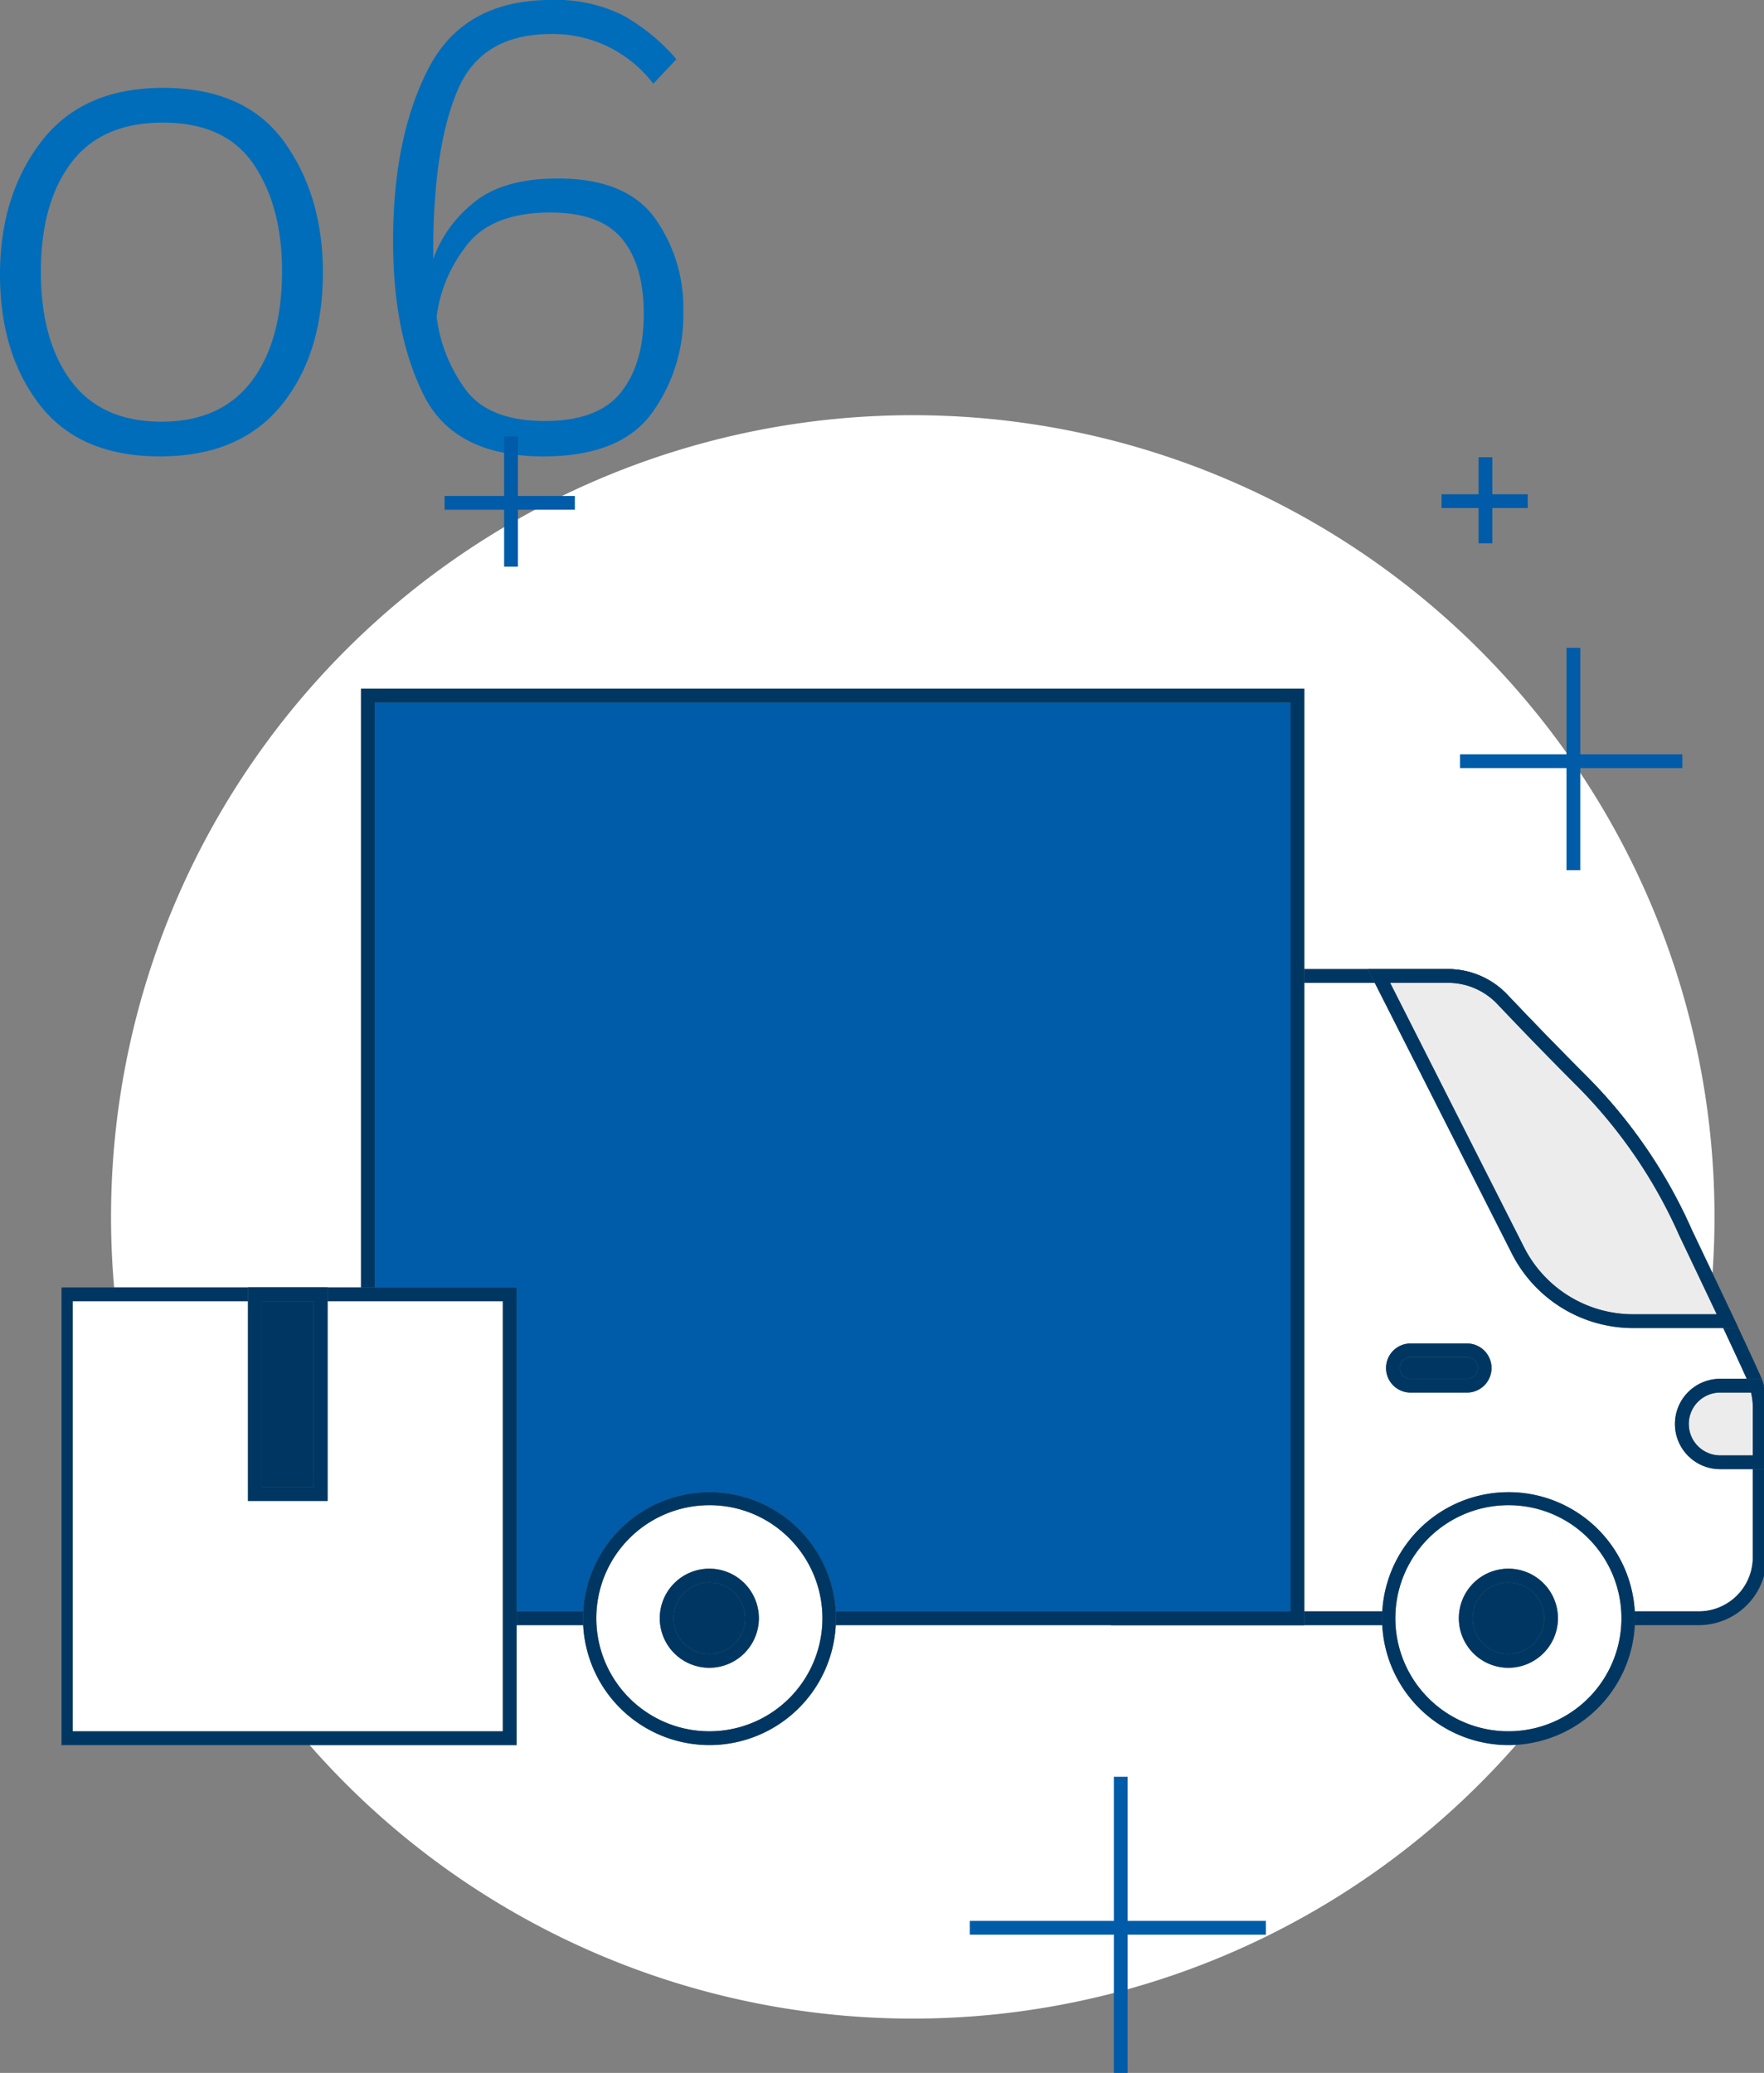
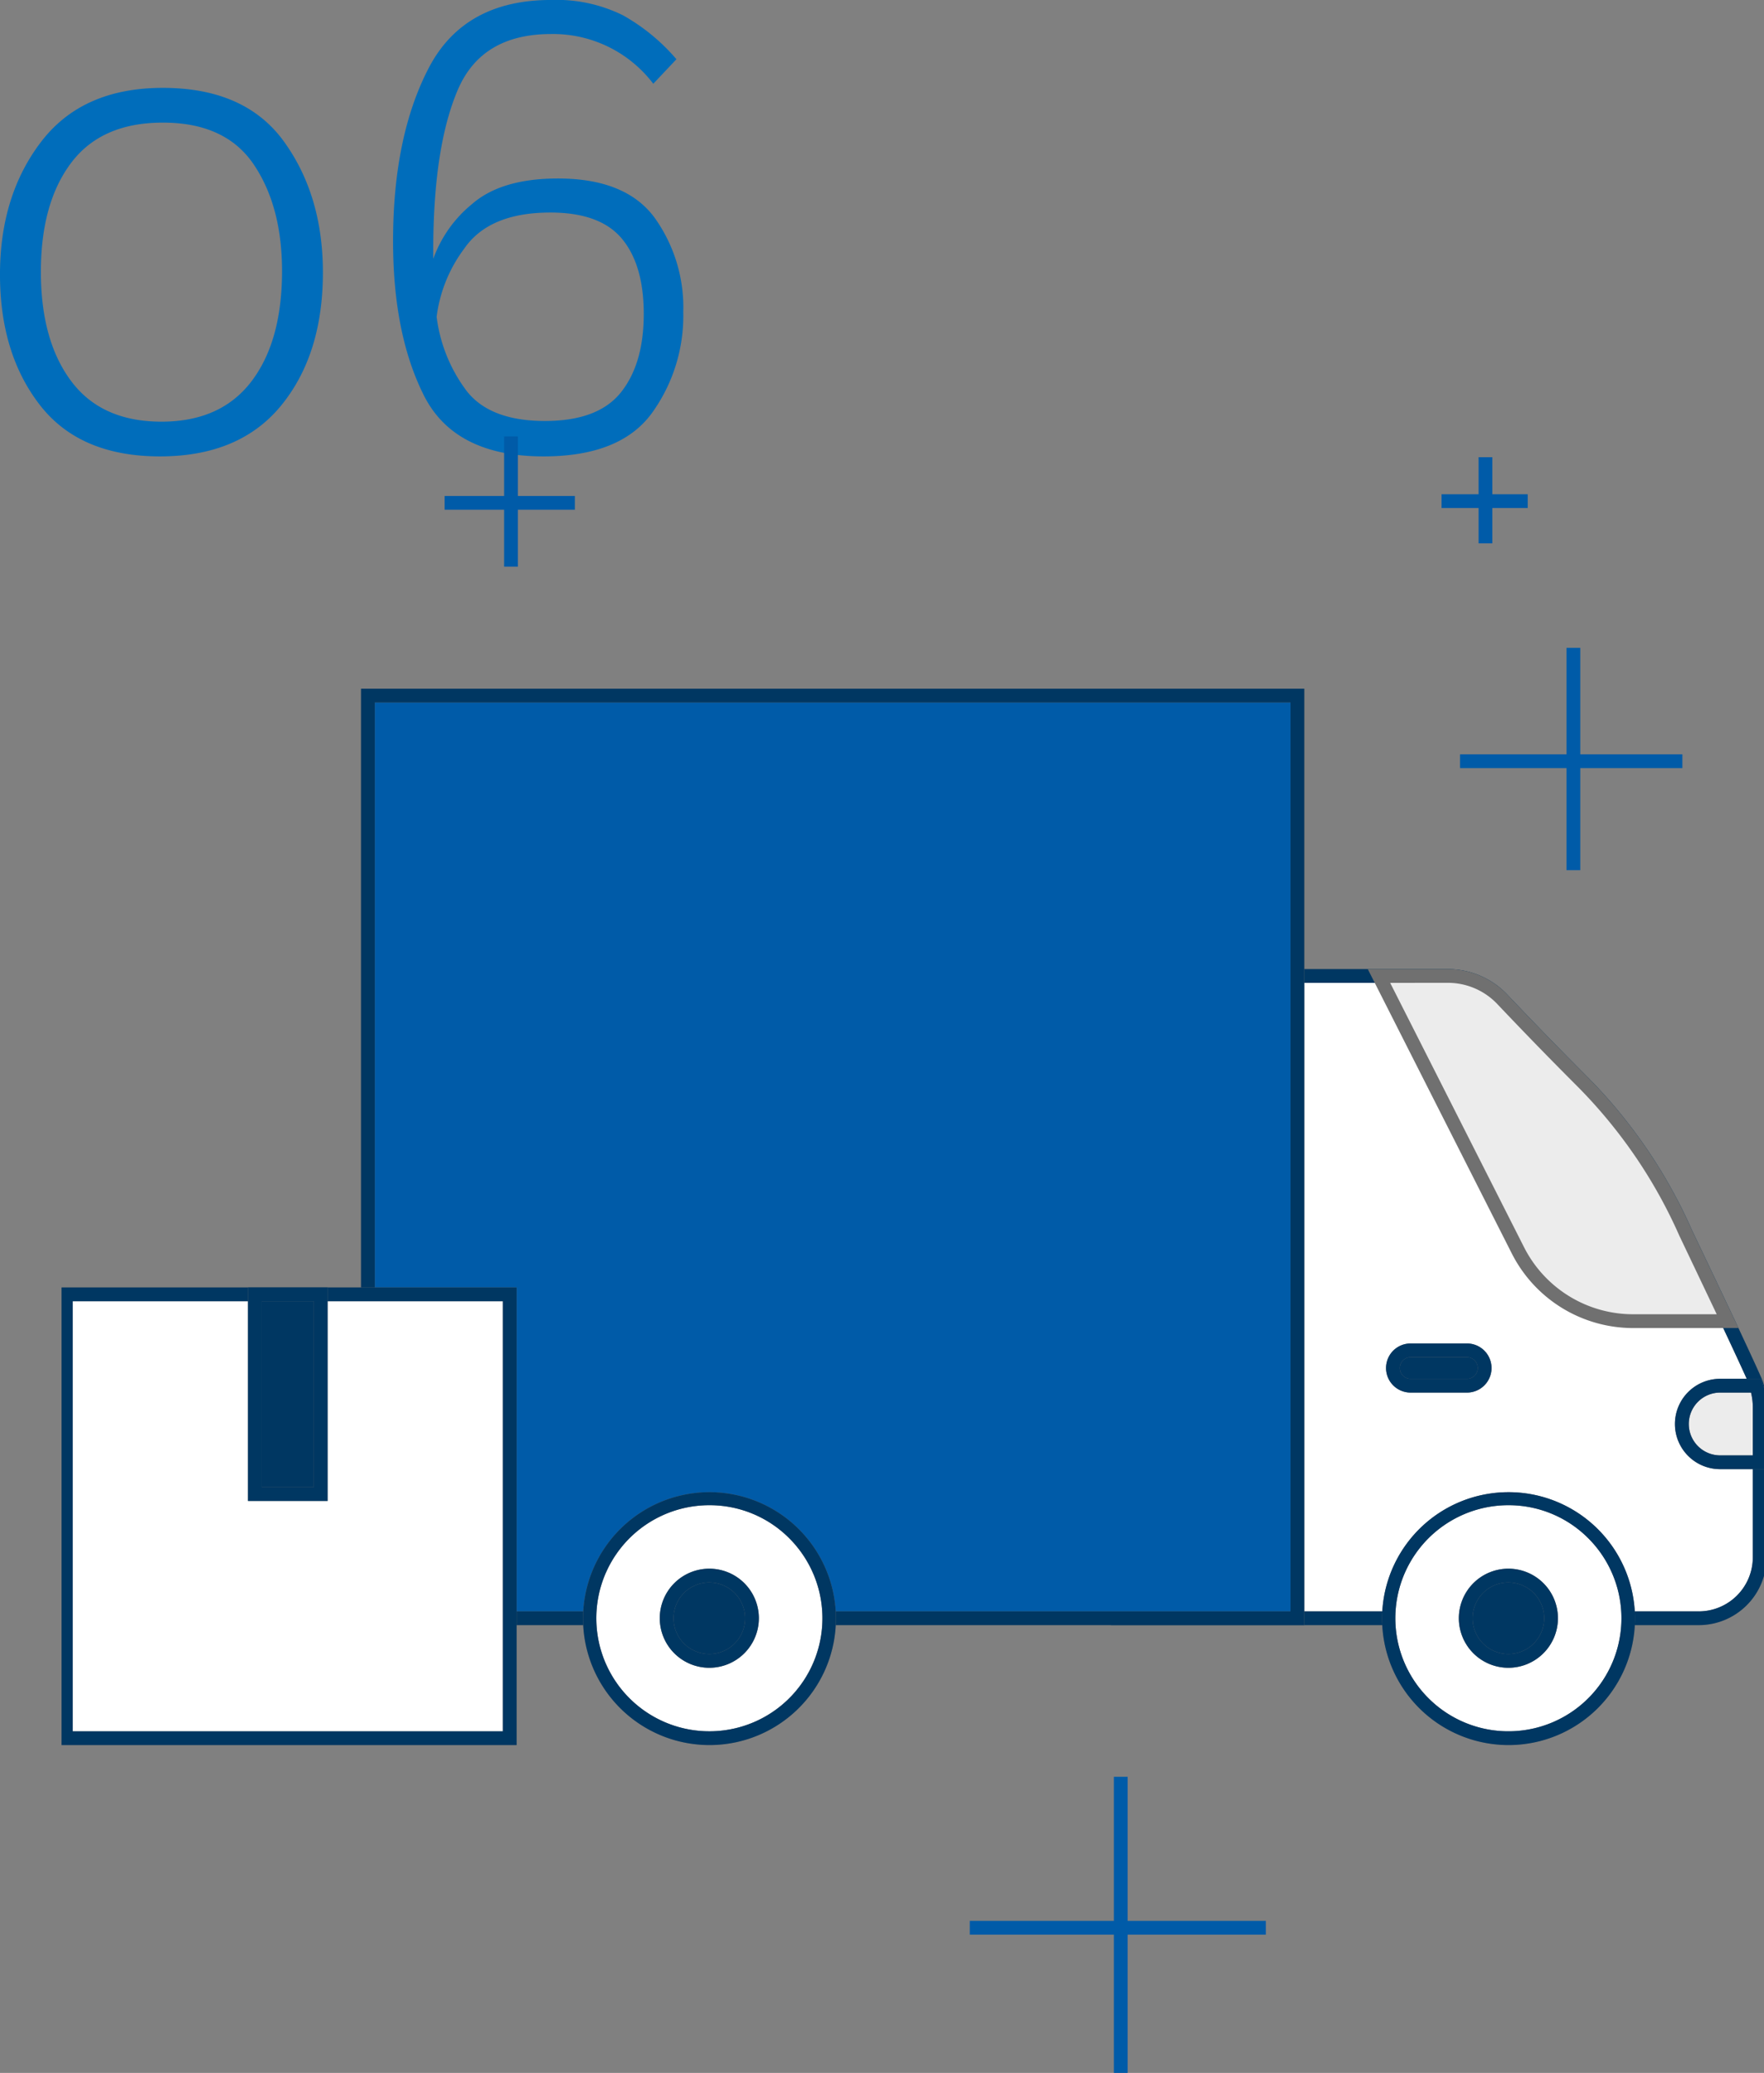
<svg xmlns="http://www.w3.org/2000/svg" width="256.359" height="301.258" viewBox="0 0 256.359 301.258">
  <rect x="0" y="0" width="256.359" height="301.258" fill="#808080" stroke="none" />
  <defs>
    <clipPath id="clip-path">
      <rect id="Rectangle_2018" data-name="Rectangle 2018" width="247.413" height="240.919" fill="none" stroke="#707070" stroke-width="2" />
    </clipPath>
  </defs>
  <g id="Group_10710" data-name="Group 10710" transform="translate(-6670.302 -23492.66)">
    <path id="Path_28547" data-name="Path 28547" d="M-2.772-25.74q0,11.88-6.039,19.3T-26.433.99q-11.682,0-17.474-7.474T-49.7-25.443q0-11.484,5.99-19.305t17.671-7.821q11.979,0,17.622,7.821T-2.772-25.74Zm-5.94-.2q0-9.405-4.109-15.493T-26.037-47.52q-8.91,0-13.315,5.841t-4.405,15.84q0,10,4.405,15.89t13.117,5.891q8.613,0,13.068-5.841T-8.712-25.938ZM49.6-20A24.155,24.155,0,0,1,45-5.247Q40.392.99,29.3.99,16.335.99,11.88-7.92T7.425-30.294q0-15.147,5.148-25.1t17.82-9.95a21.77,21.77,0,0,1,10.444,2.228,28.676,28.676,0,0,1,7.771,6.385l-3.366,3.564a18.281,18.281,0,0,0-14.85-7.227q-10.1,0-13.563,8.118T13.266-29.7v1.98a18.2,18.2,0,0,1,5.643-7.969Q23.166-39.4,31.383-39.4q9.8,0,14.008,5.643A22.37,22.37,0,0,1,49.6-20Zm-5.742.3q0-7.128-3.168-10.94t-10.4-3.811q-8.91,0-12.523,5.247a20.883,20.883,0,0,0-4.01,9.9,22.521,22.521,0,0,0,4.406,10.84Q21.582-4.158,29.5-4.158q7.722,0,11.038-4.158T43.857-19.7Z" transform="translate(6720 23558)" fill="#006dbb" />
    <g id="Group_10671" data-name="Group 10671" transform="translate(6679.248 23553)">
      <g id="Group_10670" data-name="Group 10670" clip-path="url(#clip-path)">
-         <path id="Path_28513" data-name="Path 28513" d="M238.779,116.514A116.514,116.514,0,1,1,122.266,0,116.514,116.514,0,0,1,238.779,116.514" transform="translate(1.44)" fill="#fff" />
        <path id="Line_728" data-name="Line 728" d="M18.929,1H0V-1H18.929Z" transform="translate(55.668 12.74)" fill="#005ba8" />
        <path id="Line_729" data-name="Line 729" d="M1,18.929H-1V0H1Z" transform="translate(65.318 3.089)" fill="#005ba8" />
        <path id="Line_730" data-name="Line 730" d="M12.522,1H0V-1H12.522Z" transform="translate(200.552 12.491)" fill="#005ba8" />
        <path id="Line_731" data-name="Line 731" d="M1,12.522H-1V0H1Z" transform="translate(206.936 6.107)" fill="#005ba8" />
        <path id="Line_732" data-name="Line 732" d="M43.03,1H0V-1H43.03Z" transform="translate(131.992 219.827)" fill="#005ba8" />
        <path id="Line_733" data-name="Line 733" d="M1,43.03H-1V0H1Z" transform="translate(153.929 197.888)" fill="#005ba8" />
        <path id="Line_734" data-name="Line 734" d="M32.312,1H0V-1H32.312Z" transform="translate(203.24 50.286)" fill="#005ba8" />
        <path id="Line_735" data-name="Line 735" d="M1,32.312H-1V0H1Z" transform="translate(219.712 33.813)" fill="#005ba8" />
        <path id="Path_28514" data-name="Path 28514" d="M216.047,127.338v22.332a8.853,8.853,0,0,1-8.853,8.853H122.767V65.181h48.015a10.844,10.844,0,0,1,7.865,3.4c4.239,4.476,8.128,8.453,11.379,11.7a73.035,73.035,0,0,1,15.242,22.207s3.251,6.815,6.114,12.854c2.1,4.476,3.989,8.54,4.164,9.09a1.1,1.1,0,0,1,.088.288,7.892,7.892,0,0,1,.413,2.613" transform="translate(30.741 16.321)" fill="#fff" />
        <path id="Path_28514_-_Outline" data-name="Path 28514 - Outline" d="M207.194,159.523H121.767V64.181h49.015a11.9,11.9,0,0,1,8.591,3.713c3.789,4,7.717,8.042,11.36,11.685a74.035,74.035,0,0,1,15.444,22.5c.165.346,3.339,7,6.109,12.843,3.36,7.159,4.043,8.725,4.2,9.164a2.157,2.157,0,0,1,.123.393,8.976,8.976,0,0,1,.441,2.862v22.332A9.864,9.864,0,0,1,207.194,159.523Zm-83.427-2h83.427a7.862,7.862,0,0,0,7.853-7.853V127.338a6.846,6.846,0,0,0-.357-2.284l-.035-.1-.01-.079c0-.008-.008-.022-.018-.044l-.019-.044-.015-.046c-.095-.292-.886-2.086-4.116-8.969-2.828-5.966-6.079-12.78-6.112-12.848l-.012-.027a71.837,71.837,0,0,0-6.494-11.644,72.584,72.584,0,0,0-8.54-10.259c-3.656-3.656-7.6-7.71-11.4-11.724a9.888,9.888,0,0,0-7.139-3.089H123.767Z" transform="translate(30.741 16.321)" fill="#707070" />
        <path id="Path_28515" data-name="Path 28515" d="M207.194,159.523H121.767V64.181h49.015a11.9,11.9,0,0,1,8.591,3.713c3.79,4,7.718,8.042,11.36,11.685a74.586,74.586,0,0,1,8.775,10.541,73.839,73.839,0,0,1,6.669,11.955c.162.339,3.337,7,6.109,12.843,3.36,7.159,4.043,8.725,4.2,9.164a2.153,2.153,0,0,1,.123.393,8.976,8.976,0,0,1,.441,2.863v22.332A9.864,9.864,0,0,1,207.194,159.523Zm-83.427-2h83.427a7.862,7.862,0,0,0,7.853-7.853V127.338a6.845,6.845,0,0,0-.357-2.284l-.035-.1-.01-.079c0-.008-.008-.022-.018-.044l-.019-.044-.015-.046c-.095-.292-.886-2.085-4.116-8.969-2.828-5.966-6.079-12.78-6.112-12.848l-.012-.027a71.839,71.839,0,0,0-6.494-11.644,72.585,72.585,0,0,0-8.54-10.259c-3.656-3.656-7.6-7.709-11.4-11.724a9.888,9.888,0,0,0-7.139-3.089H123.767Z" transform="translate(30.741 16.321)" fill="#003762" />
        <rect id="Rectangle_2012" data-name="Rectangle 2012" width="135.08" height="134.092" transform="translate(44.523 40.752)" fill="#005ba8" />
        <path id="Rectangle_2012_-_Outline" data-name="Rectangle 2012 - Outline" d="M-1-1H136.08V135.092H-1ZM134.08,1H1V133.092H134.08Z" transform="translate(44.523 40.752)" fill="#707070" />
        <path id="Rectangle_2013" data-name="Rectangle 2013" d="M-1-1H136.08V135.092H-1ZM134.08,1H1V133.092H134.08Z" transform="translate(44.523 40.752)" fill="#003762" />
        <path id="Path_28516" data-name="Path 28516" d="M203.783,115.347H190.054a18.768,18.768,0,0,1-16.743-10.291L153.117,65.181h10.066a10.844,10.844,0,0,1,7.865,3.4c4.239,4.476,8.128,8.453,11.379,11.7a73.037,73.037,0,0,1,15.242,22.207s3.251,6.815,6.114,12.854" transform="translate(38.341 16.321)" fill="#ececec" />
        <path id="Path_28516_-_Outline" data-name="Path 28516 - Outline" d="M205.364,116.347h-15.31a19.768,19.768,0,0,1-17.636-10.841L151.49,64.181h11.693a11.9,11.9,0,0,1,8.591,3.713c3.789,4,7.717,8.042,11.36,11.685a74.589,74.589,0,0,1,8.775,10.541,73.846,73.846,0,0,1,6.67,11.956c.164.345,3.338,7,6.109,12.843Zm-50.62-50.166L174.2,104.6a17.768,17.768,0,0,0,15.851,9.743H202.2c-2.647-5.576-5.406-11.361-5.436-11.424l-.012-.027a71.837,71.837,0,0,0-6.494-11.644,72.584,72.584,0,0,0-8.54-10.259c-3.708-3.708-7.543-7.653-11.4-11.724a9.888,9.888,0,0,0-7.139-3.089Z" transform="translate(38.341 16.321)" fill="#707070" />
-         <path id="Path_28517" data-name="Path 28517" d="M205.364,116.347h-15.31a19.768,19.768,0,0,1-17.636-10.841L151.49,64.181h11.693a11.9,11.9,0,0,1,8.591,3.713c3.789,4,7.717,8.042,11.36,11.685a74.589,74.589,0,0,1,8.775,10.541,73.846,73.846,0,0,1,6.67,11.956c.164.345,3.338,7,6.109,12.843Zm-50.62-50.166L174.2,104.6a17.768,17.768,0,0,0,15.851,9.743H202.2c-2.647-5.576-5.406-11.361-5.436-11.424l-.012-.027a71.837,71.837,0,0,0-6.494-11.644,72.584,72.584,0,0,0-8.54-10.259c-3.708-3.708-7.543-7.653-11.4-11.724a9.888,9.888,0,0,0-7.139-3.089Z" transform="translate(38.341 16.321)" fill="#003762" />
        <path id="Path_28518" data-name="Path 28518" d="M189.079,143.321a17.431,17.431,0,1,1-17.431-17.431,17.43,17.43,0,0,1,17.431,17.431" transform="translate(38.616 31.523)" fill="#fff" />
        <path id="Path_28518_-_Outline" data-name="Path 28518 - Outline" d="M171.649,161.751a18.376,18.376,0,1,1,7.174-1.449A18.318,18.318,0,0,1,171.649,161.751Zm0-34.861a16.43,16.43,0,1,0,11.618,4.812A16.325,16.325,0,0,0,171.649,126.89Z" transform="translate(38.616 31.523)" fill="#707070" />
        <path id="Path_28519" data-name="Path 28519" d="M171.649,161.751a18.376,18.376,0,1,1,7.174-1.449A18.318,18.318,0,0,1,171.649,161.751Zm0-34.861a16.43,16.43,0,1,0,11.618,4.812A16.325,16.325,0,0,0,171.649,126.89Z" transform="translate(38.616 31.523)" fill="#003762" />
        <path id="Path_28520" data-name="Path 28520" d="M96.208,143.321A17.431,17.431,0,1,1,78.778,125.89a17.43,17.43,0,0,1,17.431,17.431" transform="translate(15.361 31.523)" fill="#fff" />
        <path id="Path_28520_-_Outline" data-name="Path 28520 - Outline" d="M78.778,161.751a18.376,18.376,0,1,1,7.174-1.449A18.318,18.318,0,0,1,78.778,161.751Zm0-34.861A16.43,16.43,0,1,0,90.4,131.7,16.325,16.325,0,0,0,78.778,126.89Z" transform="translate(15.361 31.523)" fill="#707070" />
        <path id="Path_28521" data-name="Path 28521" d="M78.778,161.751a18.376,18.376,0,1,1,7.174-1.449A18.318,18.318,0,0,1,78.778,161.751Zm0-34.861A16.43,16.43,0,1,0,90.4,131.7,16.325,16.325,0,0,0,78.778,126.89Z" transform="translate(15.361 31.523)" fill="#003762" />
        <path id="Path_28522" data-name="Path 28522" d="M175.6,141.071a6.2,6.2,0,1,1-6.2-6.2,6.2,6.2,0,0,1,6.2,6.2" transform="translate(40.866 33.772)" fill="#003762" />
        <path id="Path_28522_-_Outline" data-name="Path 28522 - Outline" d="M169.4,148.269a7.2,7.2,0,1,1,7.2-7.2A7.206,7.206,0,0,1,169.4,148.269Zm0-12.4a5.2,5.2,0,1,0,5.2,5.2A5.2,5.2,0,0,0,169.4,135.873Z" transform="translate(40.866 33.772)" fill="#707070" />
        <path id="Path_28523" data-name="Path 28523" d="M169.4,148.269a7.2,7.2,0,1,1,7.2-7.2A7.206,7.206,0,0,1,169.4,148.269Zm0-12.4a5.2,5.2,0,1,0,5.2,5.2A5.2,5.2,0,0,0,169.4,135.873Z" transform="translate(40.866 33.772)" fill="#003762" />
        <path id="Path_28524" data-name="Path 28524" d="M82.725,141.071a6.2,6.2,0,1,1-6.2-6.2,6.2,6.2,0,0,1,6.2,6.2" transform="translate(17.611 33.772)" fill="#003762" />
        <path id="Path_28524_-_Outline" data-name="Path 28524 - Outline" d="M76.527,148.269a7.2,7.2,0,1,1,7.2-7.2A7.206,7.206,0,0,1,76.527,148.269Zm0-12.4a5.2,5.2,0,1,0,5.2,5.2A5.2,5.2,0,0,0,76.527,135.873Z" transform="translate(17.611 33.772)" fill="#707070" />
        <path id="Path_28525" data-name="Path 28525" d="M76.527,148.269a7.2,7.2,0,1,1,7.2-7.2A7.206,7.206,0,0,1,76.527,148.269Zm0-12.4a5.2,5.2,0,1,0,5.2,5.2A5.2,5.2,0,0,0,76.527,135.873Z" transform="translate(17.611 33.772)" fill="#003762" />
        <path id="Path_28526" data-name="Path 28526" d="M199.617,116.058v7.87h-5.673a5.564,5.564,0,1,1,0-11.127H199.1a9.86,9.86,0,0,1,.514,3.257" transform="translate(47.171 28.246)" fill="#ececec" />
        <path id="Path_28526_-_Outline" data-name="Path 28526 - Outline" d="M200.617,124.928h-6.673a6.564,6.564,0,1,1,0-13.127h5.87l.233.672a10.908,10.908,0,0,1,.569,3.586ZM193.944,113.8a4.564,4.564,0,1,0,0,9.127h4.673v-6.87a9.274,9.274,0,0,0-.259-2.257Z" transform="translate(47.171 28.246)" fill="#707070" />
        <path id="Path_28527" data-name="Path 28527" d="M193.944,111.8h5.87l.233.672a10.908,10.908,0,0,1,.569,3.586v8.87h-6.673a6.564,6.564,0,1,1,0-13.127Zm4.414,2h-4.414a4.564,4.564,0,1,0,0,9.127h4.673v-6.87A9.274,9.274,0,0,0,198.358,113.8Z" transform="translate(47.171 28.246)" fill="#003762" />
        <path id="Path_28528" data-name="Path 28528" d="M165.5,108.692h-8.193a2.569,2.569,0,1,0,0,5.138H165.5a2.569,2.569,0,0,0,0-5.138" transform="translate(38.746 27.217)" fill="#003762" />
        <path id="Path_28528_-_Outline" data-name="Path 28528 - Outline" d="M165.5,114.83h-8.193a3.569,3.569,0,1,1,0-7.138H165.5a3.569,3.569,0,0,1,0,7.138Zm-8.193-5.138a1.569,1.569,0,1,0,0,3.138H165.5a1.569,1.569,0,0,0,0-3.138Z" transform="translate(38.746 27.217)" fill="#707070" />
        <path id="Path_28529" data-name="Path 28529" d="M157.306,107.692H165.5a3.569,3.569,0,0,1,0,7.138h-8.193a3.569,3.569,0,1,1,0-7.138Zm8.193,5.138a1.569,1.569,0,0,0,0-3.138h-8.193a1.569,1.569,0,1,0,0,3.138Z" transform="translate(38.746 27.217)" fill="#003762" />
        <rect id="Rectangle_2014" data-name="Rectangle 2014" width="64.507" height="64.507" transform="translate(0.625 127.769)" fill="#fff" />
        <path id="Rectangle_2014_-_Outline" data-name="Rectangle 2014 - Outline" d="M-1-1H65.507V65.507H-1ZM63.507,1H1V63.507H63.507Z" transform="translate(0.625 127.769)" fill="#707070" />
        <path id="Rectangle_2015" data-name="Rectangle 2015" d="M-1-1H65.507V65.507H-1ZM63.507,1H1V63.507H63.507Z" transform="translate(0.625 127.769)" fill="#003762" />
        <rect id="Rectangle_2016" data-name="Rectangle 2016" width="9.572" height="29.031" transform="translate(28.093 127.767)" fill="#003762" />
        <path id="Rectangle_2016_-_Outline" data-name="Rectangle 2016 - Outline" d="M-1-1H10.572V30.031H-1ZM8.572,1H1V28.031H8.572Z" transform="translate(28.093 127.767)" fill="#707070" />
        <path id="Rectangle_2017" data-name="Rectangle 2017" d="M-1-1H10.572V30.031H-1ZM8.572,1H1V28.031H8.572Z" transform="translate(28.093 127.767)" fill="#003762" />
      </g>
    </g>
  </g>
</svg>